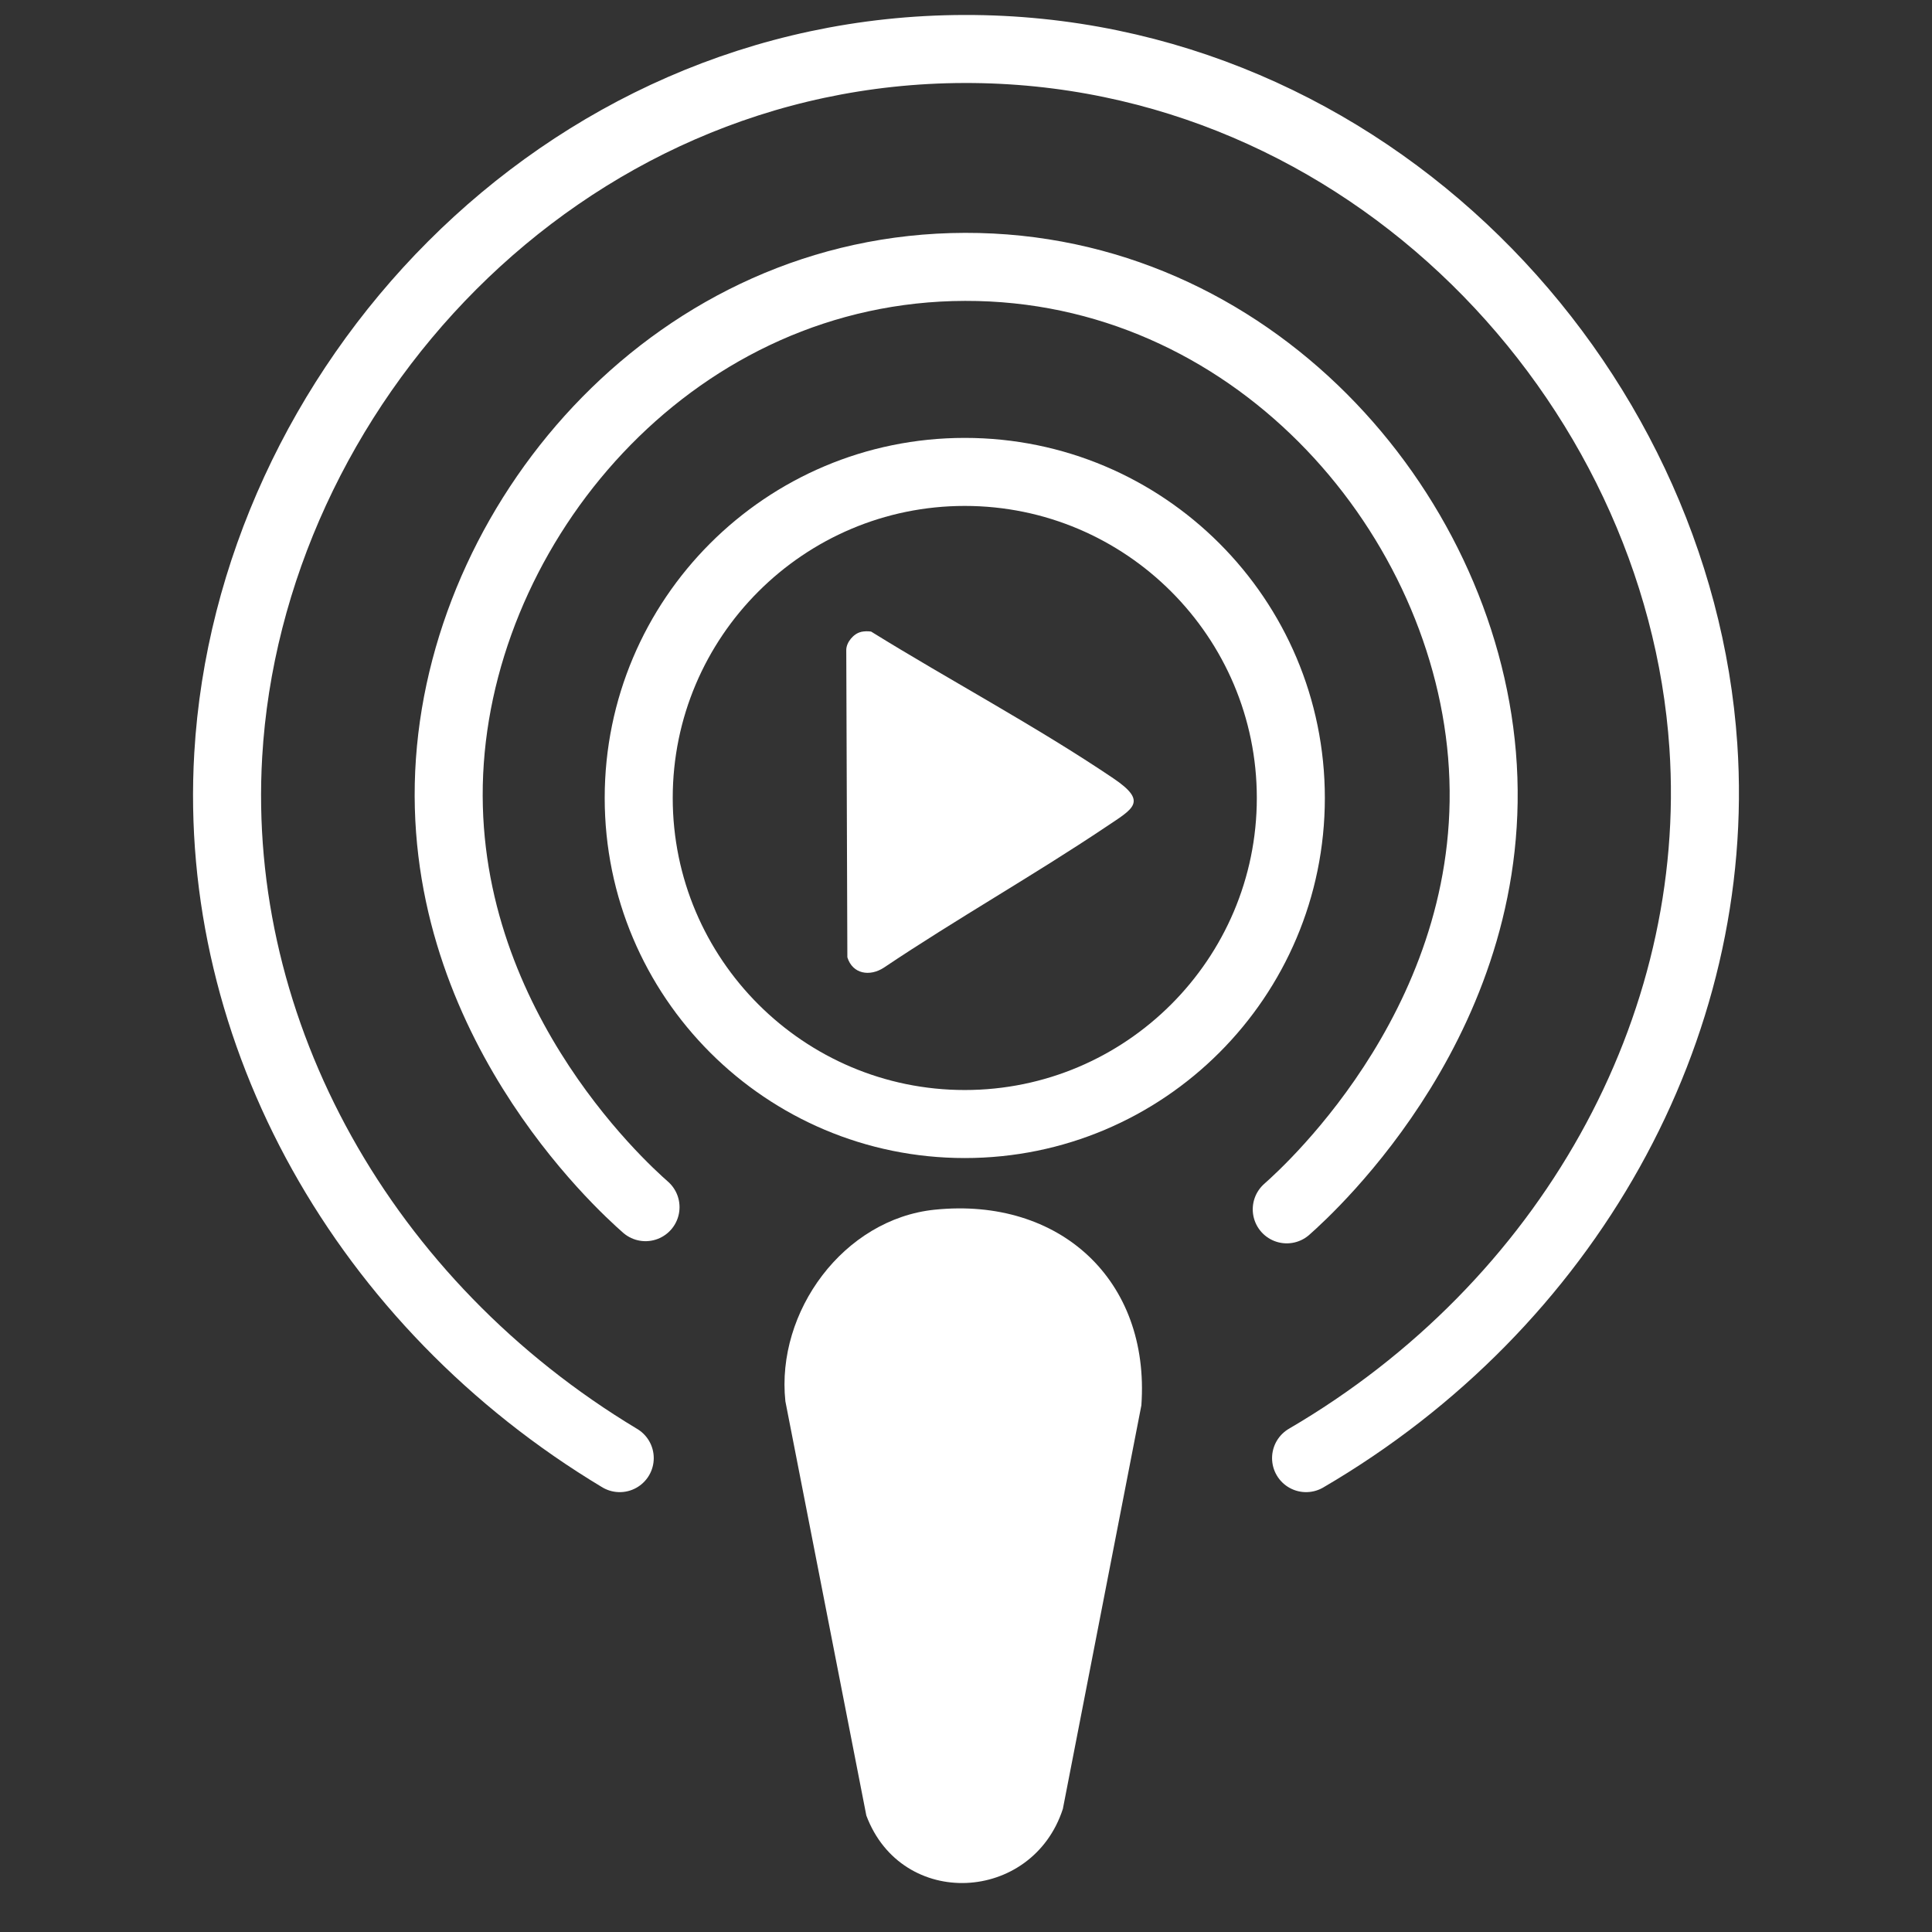
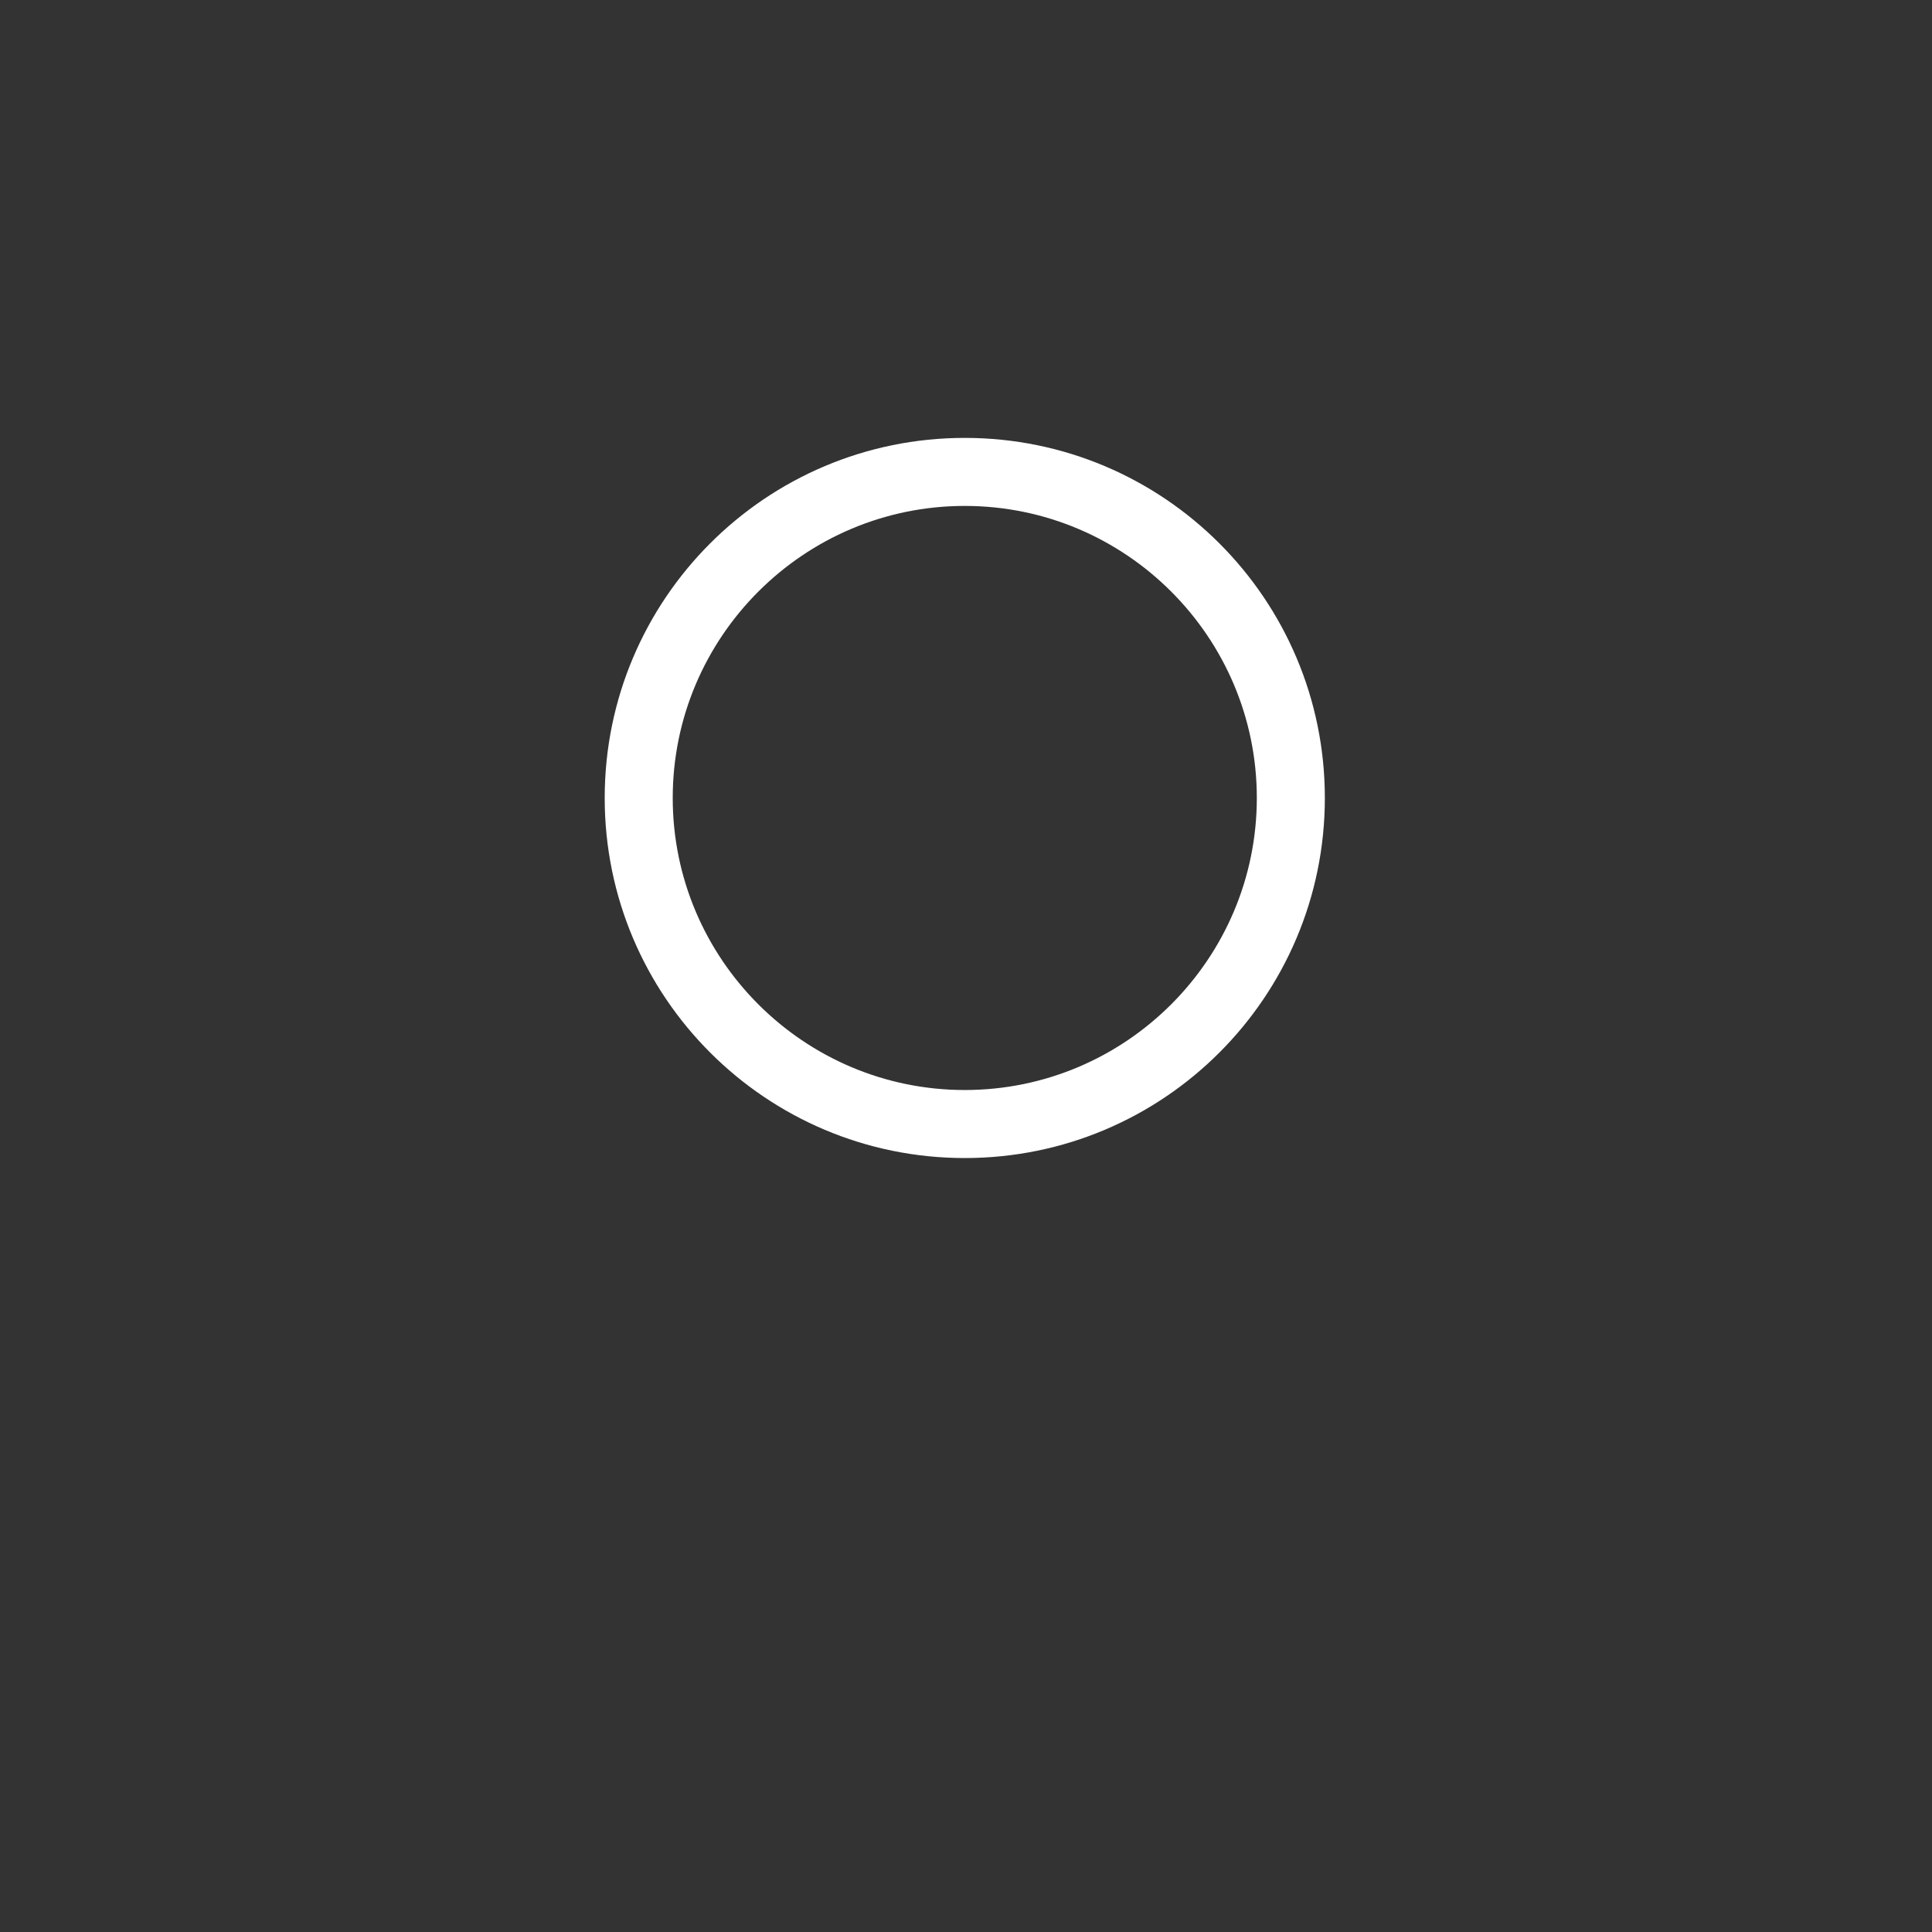
<svg xmlns="http://www.w3.org/2000/svg" id="katman_1" data-name="katman 1" viewBox="0 0 284 284">
  <rect x="0" y="0" width="284" height="284" fill="#333333" stroke="none" />
  <defs>
    <style>
      .cls-1 {
        fill: #fff;
      }

      .cls-2 {
        stroke-linejoin: round;
      }

      .cls-2, .cls-3 {
        fill: none;
        stroke: #fff;
        stroke-linecap: round;
        stroke-width: 10px;
      }

      .cls-3 {
        stroke-linejoin: bevel;
      }
    </style>
  </defs>
  <g>
-     <path class="cls-1" d="M137.43,177.82c18.29-1.87,31.65,10.29,30.35,28.76l-11.54,59.32c-4.49,13.84-23.68,14.87-28.89.98l-11.9-60.89c-1.4-13.17,8.55-26.8,21.97-28.17Z" />
-     <path class="cls-1" d="M126.55,92.89c.5-.11,1-.12,1.5-.05,11.62,7.2,24.26,13.91,35.59,21.56,5.16,3.48,2.95,4.45-1.08,7.16-10.68,7.16-21.95,13.51-32.63,20.68-2.06,1.35-4.6.96-5.37-1.52l-.16-45.18c0-1.12,1.08-2.4,2.15-2.64Z" />
-   </g>
+     </g>
  <path class="cls-1" d="M141.82,74.37c23.67,0,42.93,19.26,42.93,42.93s-19.26,42.93-42.93,42.93-42.93-19.26-42.93-42.93,19.26-42.93,42.93-42.93M141.82,64.37c-29.23,0-52.93,23.7-52.93,52.93s23.7,52.93,52.93,52.93,52.93-23.7,52.93-52.93-23.7-52.93-52.93-52.93h0Z" />
-   <path class="cls-3" d="M189.15,177.77c3.49-3.08,31.88-28.92,28.7-66.84-3.05-36.35-34.1-71.79-75.99-71.7-42.14.09-73.15,36.08-75.73,72.61-2.63,37.2,25.1,62.4,28.76,65.61" />
-   <path class="cls-2" d="M191.99,214.34c38.44-22.44,61.2-63.13,58.4-104.67-3.61-53.66-49.47-102.59-108.61-102.47-59.68.12-105.1,50.15-108.23,103.78-2.39,40.88,19.97,80.79,57.55,103.36" />
</svg>